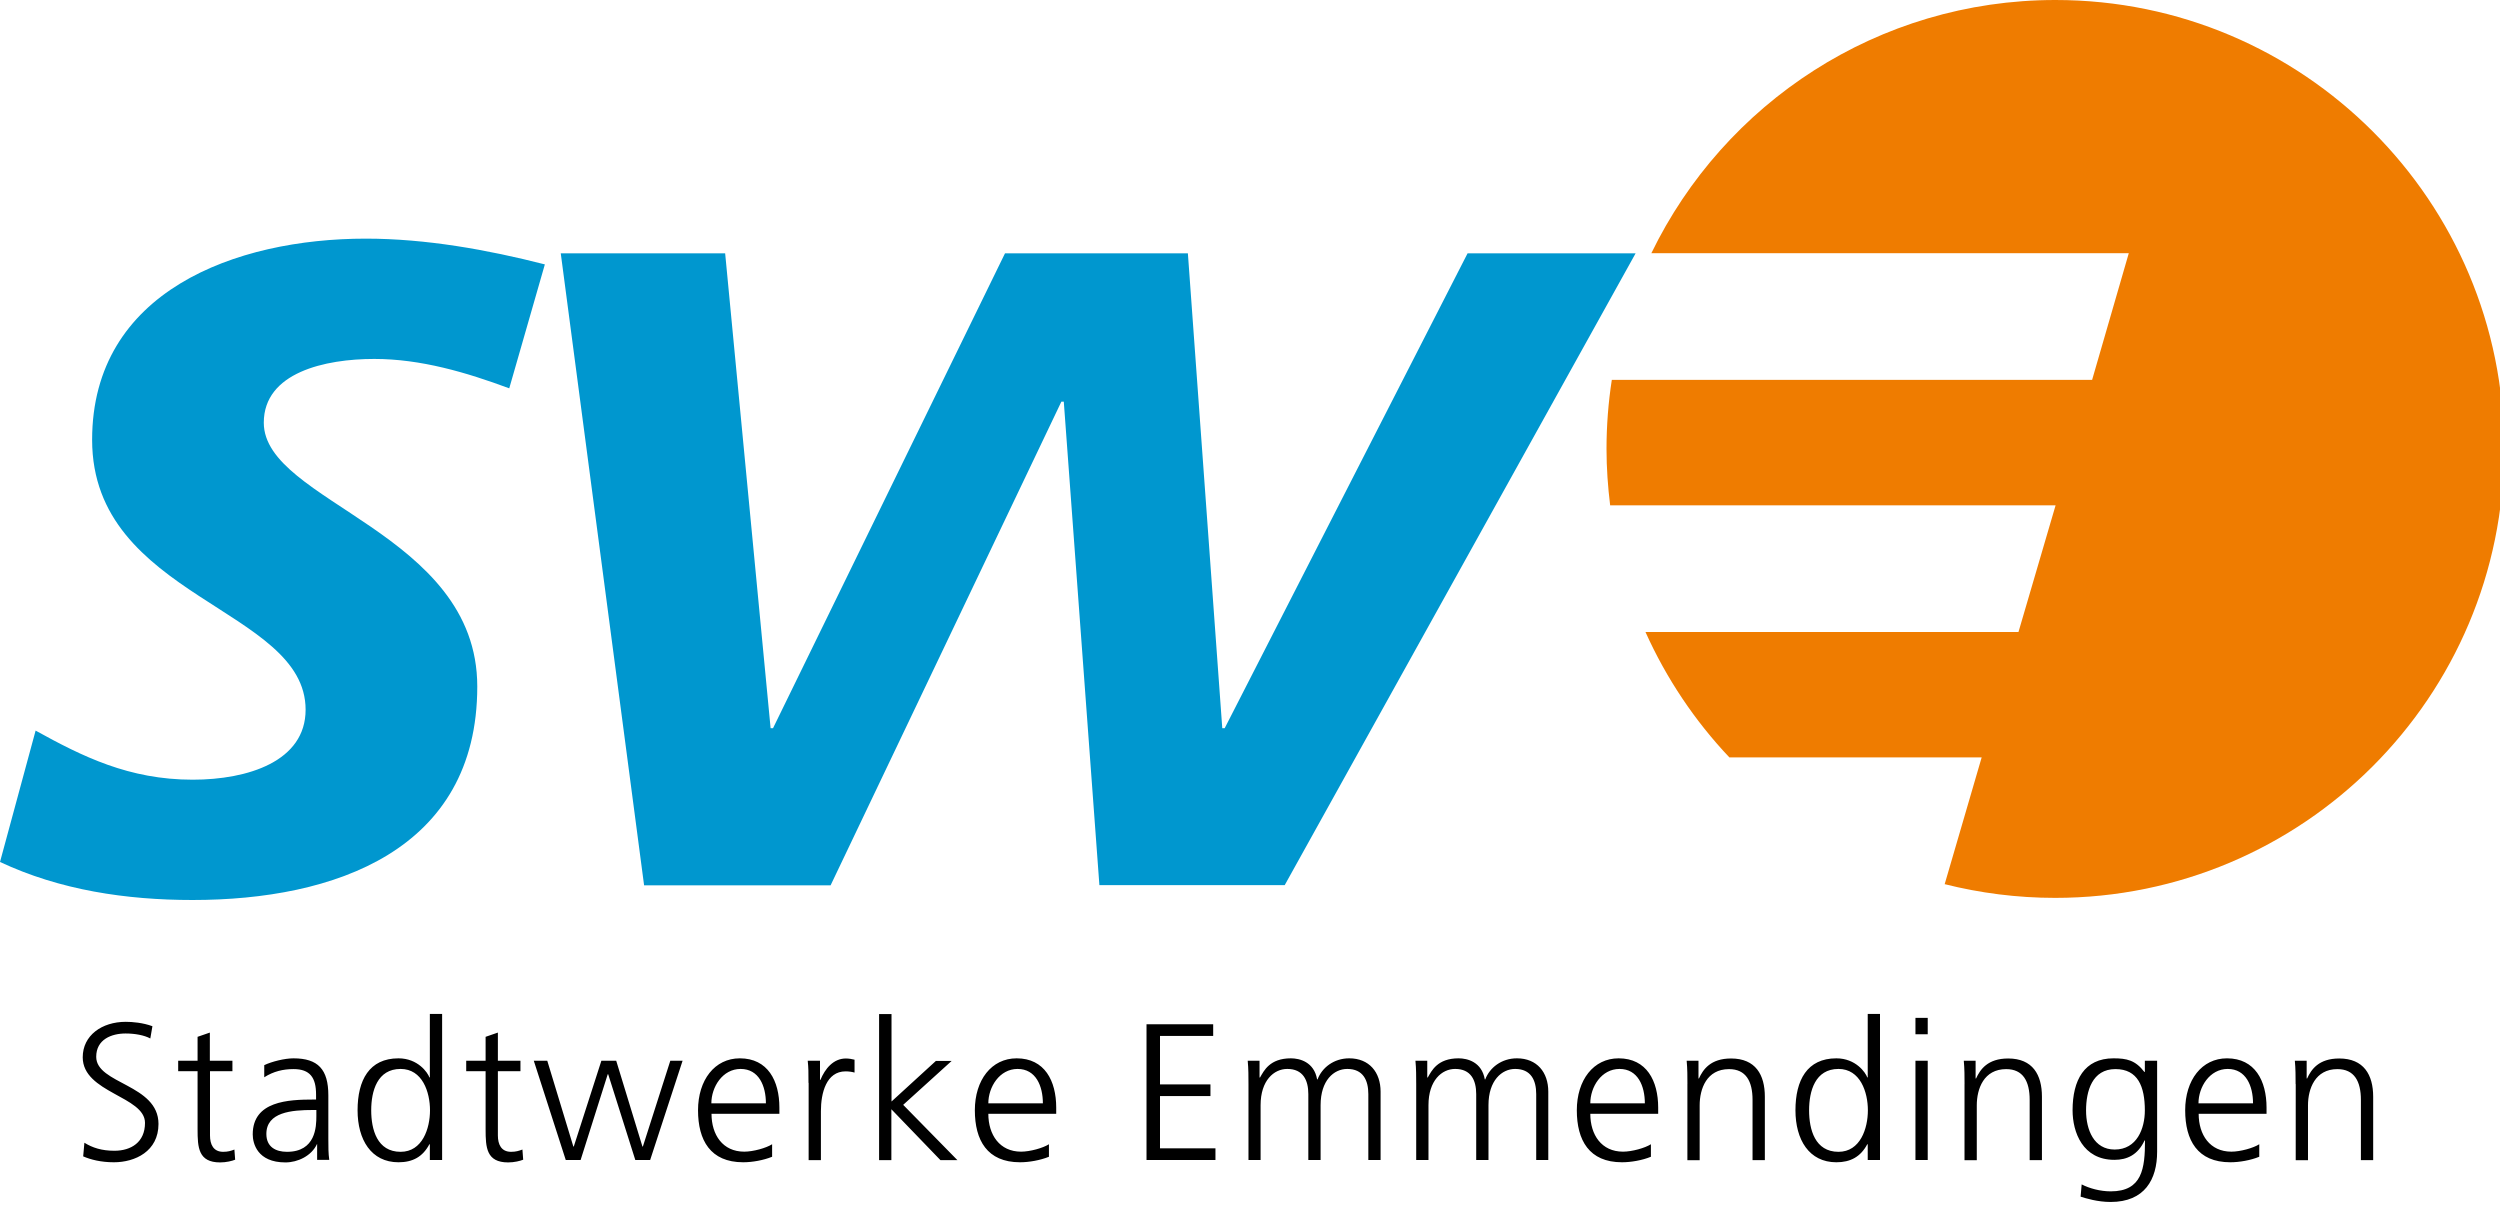
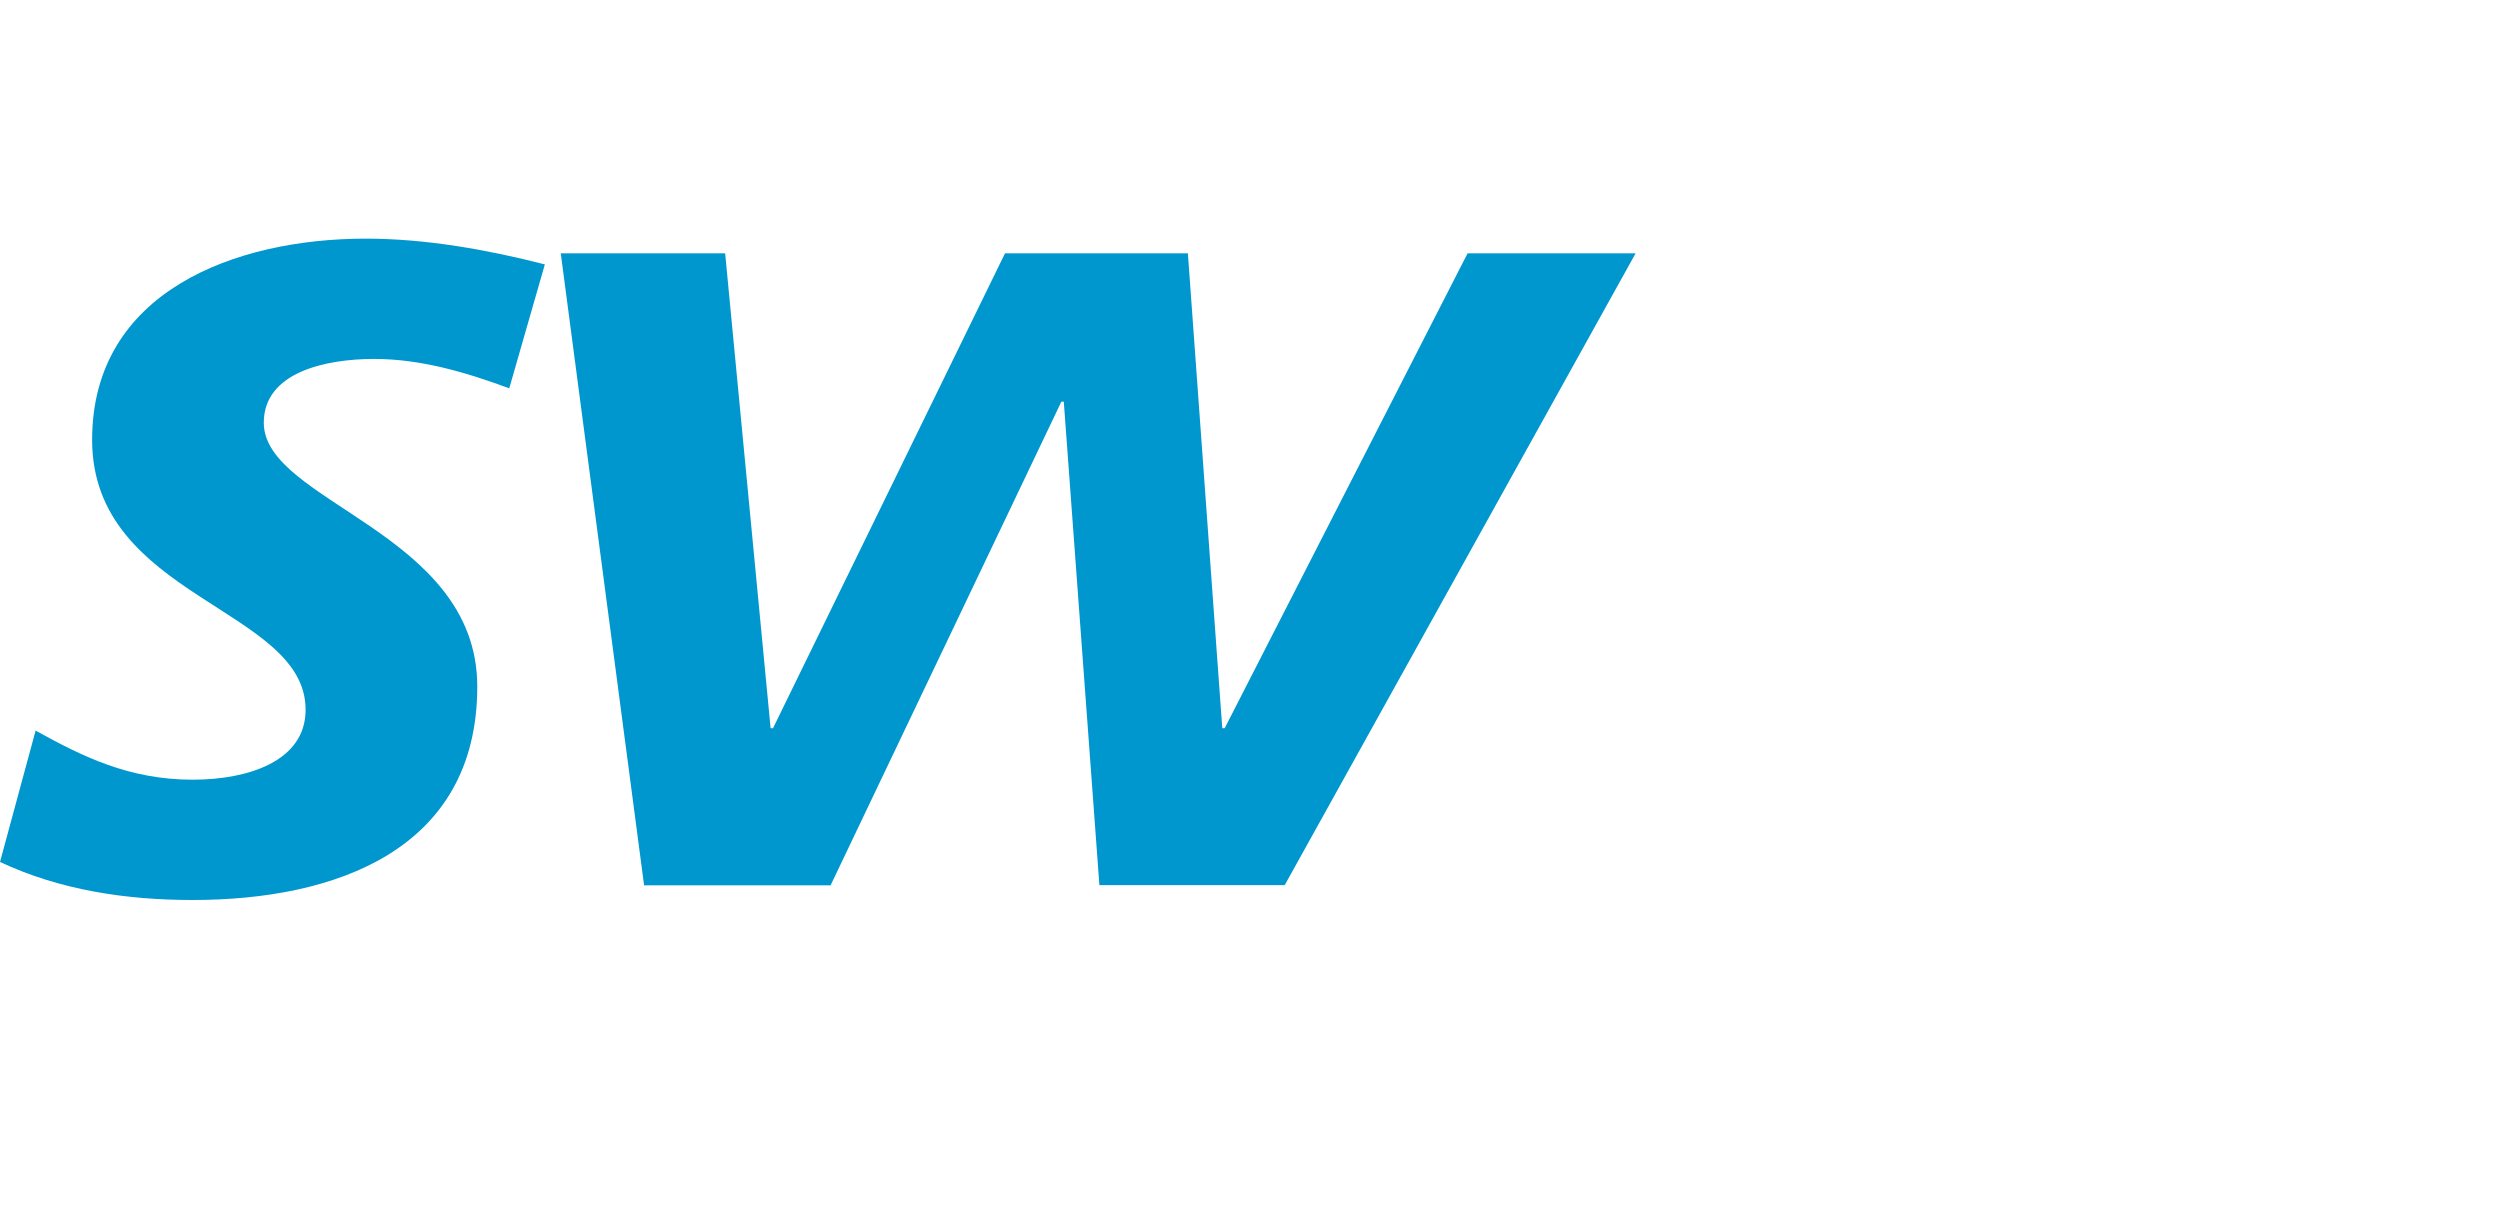
<svg xmlns="http://www.w3.org/2000/svg" width="165" height="80" viewBox="0 0 165 80">
-   <path d="M5.57 75.42c.53.33 1.14.53 1.98.53 1.1 0 2.02-.56 2.02-1.84 0-1.76-4.11-1.98-4.11-4.33 0-1.44 1.26-2.34 2.84-2.34.44 0 1.14.06 1.76.29l-.14.81c-.4-.22-1.03-.33-1.63-.33-.93 0-1.94.39-1.94 1.54 0 1.8 4.11 1.81 4.11 4.43 0 1.81-1.55 2.53-2.94 2.53-.87 0-1.55-.18-2.03-.39l.08-.9zM15.35 70.7h-1.49v4.24c0 .59.22 1.08.87 1.08.31 0 .51-.06.74-.15l.05.67c-.19.08-.59.18-.99.18-1.44 0-1.49-.99-1.49-2.18V70.7h-1.28v-.69h1.28v-1.58l.81-.28v1.86h1.49v.69h.01zM20.95 75.51h-.03c-.36.78-1.27 1.21-2.08 1.21-1.86 0-2.16-1.26-2.16-1.85 0-2.2 2.34-2.3 4.03-2.3h.15v-.33c0-1.12-.4-1.68-1.49-1.68-.68 0-1.32.15-1.93.54v-.8c.5-.24 1.35-.45 1.93-.45 1.62 0 2.3.73 2.3 2.44v2.89c0 .53 0 .93.06 1.37h-.8v-1.04h.02zm-.07-2.25h-.23c-1.4 0-3.07.14-3.07 1.58 0 .86.62 1.18 1.36 1.18 1.9 0 1.94-1.66 1.94-2.36v-.4zM29.18 76.56h-.81v-1.04h-.03c-.44.83-1.1 1.19-2.04 1.19-1.8 0-2.7-1.49-2.7-3.43 0-1.99.77-3.43 2.7-3.43 1.28 0 1.93.94 2.04 1.26h.03v-4.19h.81v9.64zm-2.74-.54c1.44 0 1.94-1.54 1.94-2.74 0-1.2-.5-2.73-1.94-2.73-1.54 0-1.94 1.46-1.94 2.73s.39 2.74 1.94 2.74zM34.35 70.7h-1.49v4.24c0 .59.22 1.08.87 1.08.31 0 .51-.06.75-.15l.05.67c-.19.08-.59.18-.99.18-1.44 0-1.49-.99-1.49-2.18V70.7h-1.28v-.69h1.28v-1.58l.81-.28v1.86h1.49v.69zM42.91 76.56h-.98l-1.79-5.66h-.03l-1.79 5.66h-.98l-2.11-6.55h.89l1.72 5.66h.03l1.82-5.66h.98l1.73 5.66h.03l1.81-5.66h.81l-2.14 6.55zM50.95 76.35c-.57.23-1.3.36-1.9.36-2.17 0-2.98-1.46-2.98-3.43 0-2 1.1-3.43 2.76-3.43 1.85 0 2.61 1.49 2.61 3.25v.41h-4.48c0 1.39.74 2.5 2.16 2.5.59 0 1.45-.24 1.84-.49v.83h-.01zm-.4-3.53c0-1.14-.46-2.27-1.67-2.27-1.19 0-1.93 1.19-1.93 2.27h3.6zM53.36 71.47c0-.72 0-.99-.05-1.46h.81v1.26h.03c.3-.73.85-1.41 1.68-1.41.19 0 .42.04.57.08v.85c-.17-.05-.39-.08-.59-.08-1.28 0-1.63 1.44-1.63 2.62v3.24h-.81v-5.1h-.01zM58.03 66.93h.81v5.77l2.93-2.68h1.04l-3.2 2.9 3.58 3.65h-1.12l-3.24-3.36v3.36h-.81v-9.64h.01zM69.22 76.35c-.57.23-1.3.36-1.9.36-2.17 0-2.98-1.46-2.98-3.43 0-2 1.1-3.43 2.76-3.43 1.85 0 2.61 1.49 2.61 3.25v.41h-4.48c0 1.39.75 2.5 2.16 2.5.59 0 1.45-.24 1.84-.49v.83h-.01zm-.39-3.53c0-1.14-.46-2.27-1.67-2.27-1.19 0-1.93 1.19-1.93 2.27h3.6zM75.68 67.6h4.39v.77h-3.51v3.2h3.33v.77h-3.33v3.45h3.66v.772h-4.55V67.6h.01zM90.31 76.56v-4.35c0-.92-.35-1.66-1.39-1.66-.89 0-1.76.76-1.76 2.39v3.62h-.81v-4.35c0-.92-.35-1.66-1.39-1.66-.88 0-1.76.76-1.76 2.39v3.62h-.8v-5.01c0-.5 0-1.01-.05-1.54h.78v1.1l.03.01c.26-.45.64-1.27 2.04-1.27.58 0 1.53.24 1.73 1.39h.03c.29-.77 1.068-1.39 2.09-1.39 1.32 0 2.07.92 2.07 2.2v4.51h-.81zM101.39 76.56v-4.35c0-.92-.35-1.66-1.39-1.66-.88 0-1.76.76-1.76 2.39v3.62h-.81v-4.35c0-.92-.35-1.66-1.39-1.66-.88 0-1.76.76-1.76 2.39v3.62h-.81v-5.01c0-.5 0-1.01-.05-1.54h.78v1.1l.03.01c.26-.45.64-1.27 2.038-1.27.58 0 1.53.24 1.73 1.39h.03c.29-.77 1.07-1.39 2.09-1.39 1.32 0 2.07.92 2.07 2.2v4.51h-.797zM108.95 76.35c-.56.23-1.3.36-1.9.36-2.17 0-2.98-1.46-2.98-3.43 0-2 1.1-3.43 2.76-3.43 1.85 0 2.61 1.49 2.61 3.25v.41h-4.48c0 1.39.74 2.5 2.16 2.5.59 0 1.45-.24 1.84-.49v.83h-.01zm-.39-3.53c0-1.14-.46-2.27-1.67-2.27-1.2 0-1.93 1.19-1.93 2.27h3.6zM111.37 71.55c0-.5 0-1.01-.05-1.54h.78v1.17h.03c.27-.59.76-1.32 2.12-1.32 1.62 0 2.23 1.08 2.23 2.52v4.19h-.812v-3.98c0-1.23-.44-2.028-1.55-2.028-1.48 0-1.94 1.3-1.94 2.39v3.62h-.81V71.55zM124.08 76.56h-.81v-1.04h-.03c-.44.83-1.11 1.19-2.04 1.19-1.8 0-2.7-1.49-2.7-3.43 0-1.99.77-3.43 2.7-3.43 1.28 0 1.93.94 2.04 1.26h.03v-4.19h.81v9.64zm-2.74-.54c1.44 0 1.94-1.54 1.94-2.74 0-1.2-.5-2.73-1.94-2.73-1.54 0-1.94 1.46-1.94 2.73s.39 2.74 1.94 2.74zM127.23 68.26h-.81v-1.08h.81v1.08zm-.81 1.75h.81v6.55h-.81v-6.55zM129.66 71.55c0-.5 0-1.01-.05-1.54h.78v1.17h.03c.27-.59.76-1.32 2.12-1.32 1.62 0 2.228 1.08 2.228 2.52v4.19h-.81v-3.98c0-1.23-.44-2.028-1.55-2.028-1.48 0-1.94 1.3-1.94 2.39v3.62h-.81V71.55h.002zM142.37 76.02c0 1.82-.82 3.31-3.07 3.31-.86 0-1.64-.24-1.98-.35l.07-.81c.5.26 1.22.46 1.92.46 2.08 0 2.26-1.52 2.26-3.36h-.03c-.44.95-1.148 1.28-1.99 1.28-2.09 0-2.76-1.82-2.76-3.27 0-1.99.772-3.43 2.7-3.43.87 0 1.44.12 2.04.9h.03v-.74h.81v6.01zm-2.8-.15c1.47 0 1.99-1.39 1.99-2.58 0-1.58-.46-2.73-1.94-2.73-1.54 0-1.94 1.46-1.94 2.73 0 1.28.52 2.58 1.89 2.58zM149.1 76.35c-.56.23-1.3.36-1.9.36-2.17 0-2.978-1.46-2.978-3.43 0-2 1.1-3.43 2.76-3.43 1.85 0 2.61 1.49 2.61 3.25v.41h-4.48c0 1.39.74 2.5 2.16 2.5.59 0 1.45-.24 1.84-.49v.83h-.012zm-.4-3.53c0-1.14-.46-2.27-1.67-2.27-1.19 0-1.93 1.19-1.93 2.27h3.6zM151.51 71.55c0-.5 0-1.01-.05-1.54h.78v1.17h.03c.27-.59.76-1.32 2.12-1.32 1.62 0 2.24 1.08 2.24 2.52v4.19h-.81v-3.98c0-1.23-.44-2.028-1.552-2.028-1.47 0-1.94 1.3-1.94 2.39v3.62h-.81V71.55h-.008z" />
-   <path fill="#EF7C00" d="M135.66 0c-11.73 0-21.87 6.82-26.67 16.71h31.51l-2.42 8.36h-31.7c-.23 1.49-.35 3.01-.35 4.56 0 1.26.09 2.5.24 3.72h29.4l-2.45 8.36H108.6c1.38 3.07 3.26 5.87 5.54 8.28h16.65l-2.44 8.36h-.02c2.34.59 4.79.91 7.31.91 16.37 0 29.63-13.27 29.63-29.63C165.29 13.27 152.02 0 135.66 0z" />
  <path fill="#0097CF" d="M33.61 25.63c-2.83-1.05-5.83-1.94-8.91-1.94-3.24 0-7.29.89-7.29 4.21 0 5.26 14.09 7.21 14.09 17.41 0 10.85-9.47 14.09-18.79 14.09-4.37 0-8.75-.65-12.71-2.51l2.35-8.67c3.08 1.7 6.15 3.24 10.37 3.24 3.64 0 7.45-1.21 7.45-4.62 0-6.72-14.09-7.37-14.09-17.81 0-9.8 9.47-13.28 18.06-13.28 3.97 0 8.02.73 11.82 1.7l-2.35 8.18zM37.01 16.72h10.85l3 31.34h.16l15.31-31.34H78.4l2.27 31.34h.16l16.03-31.34h11.09l-23.16 41.7H72.56l-2.35-31.91h-.16L54.82 58.43H42.51l-5.5-41.71z" />
</svg>